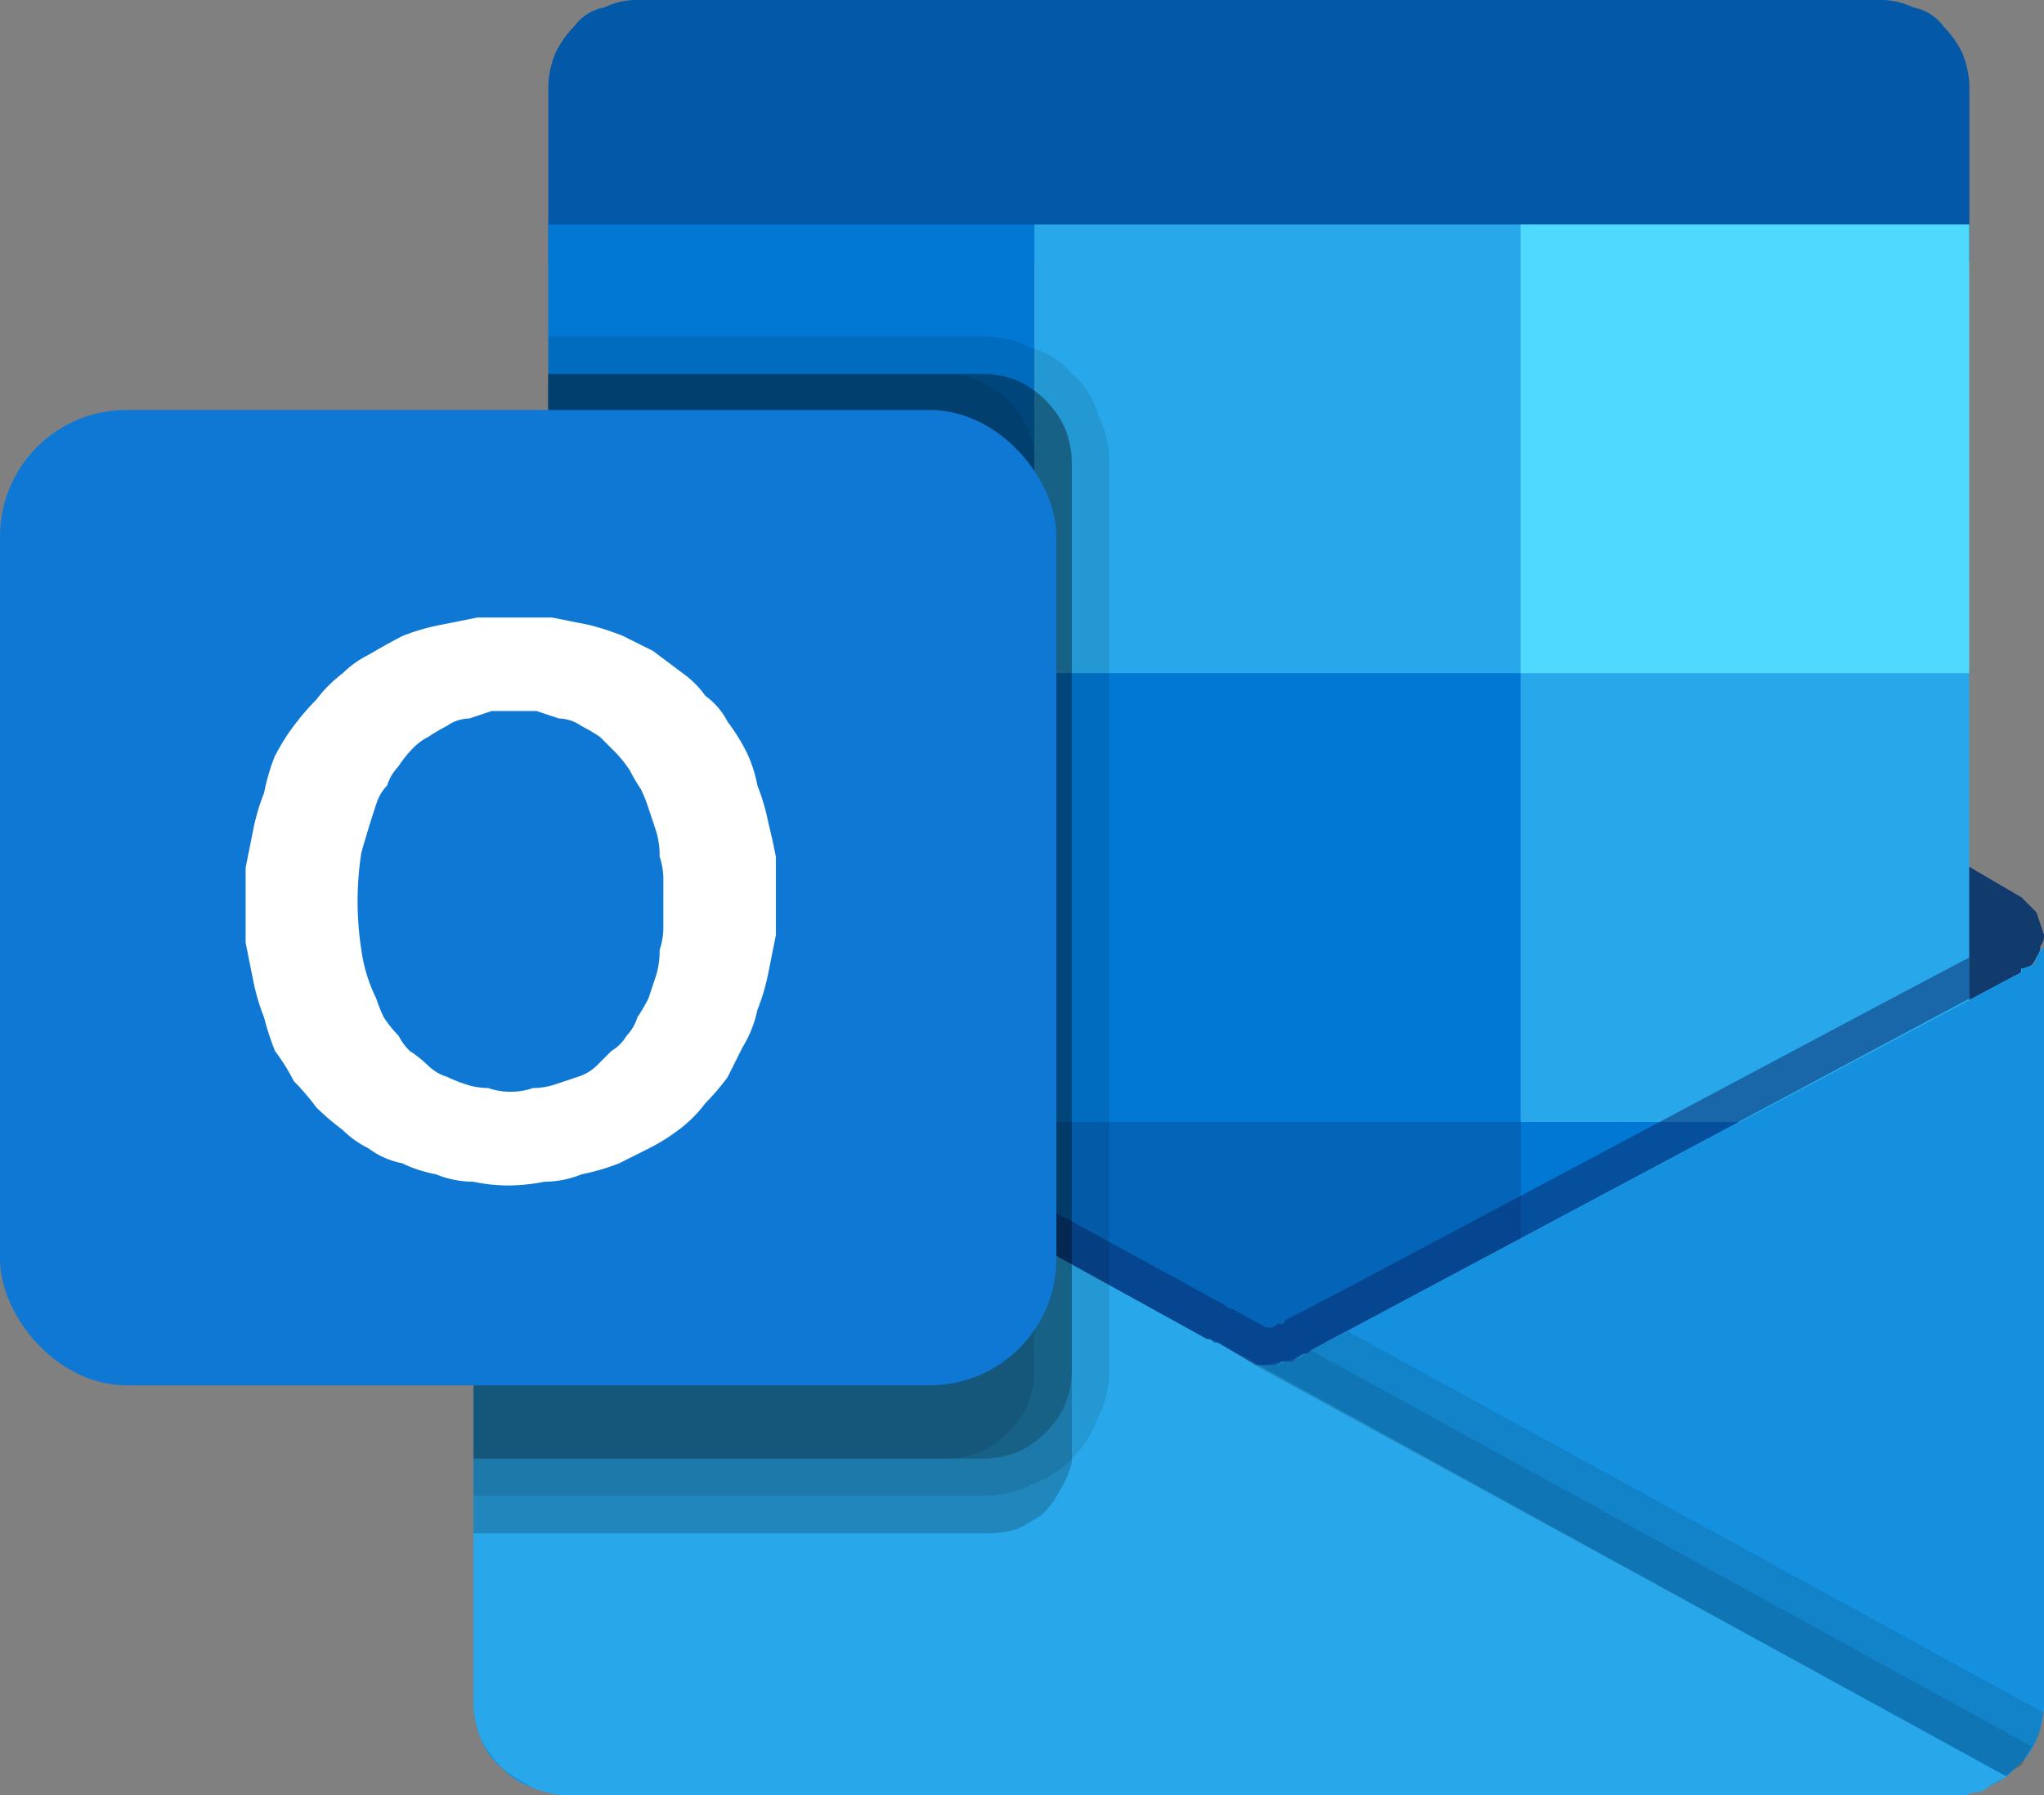
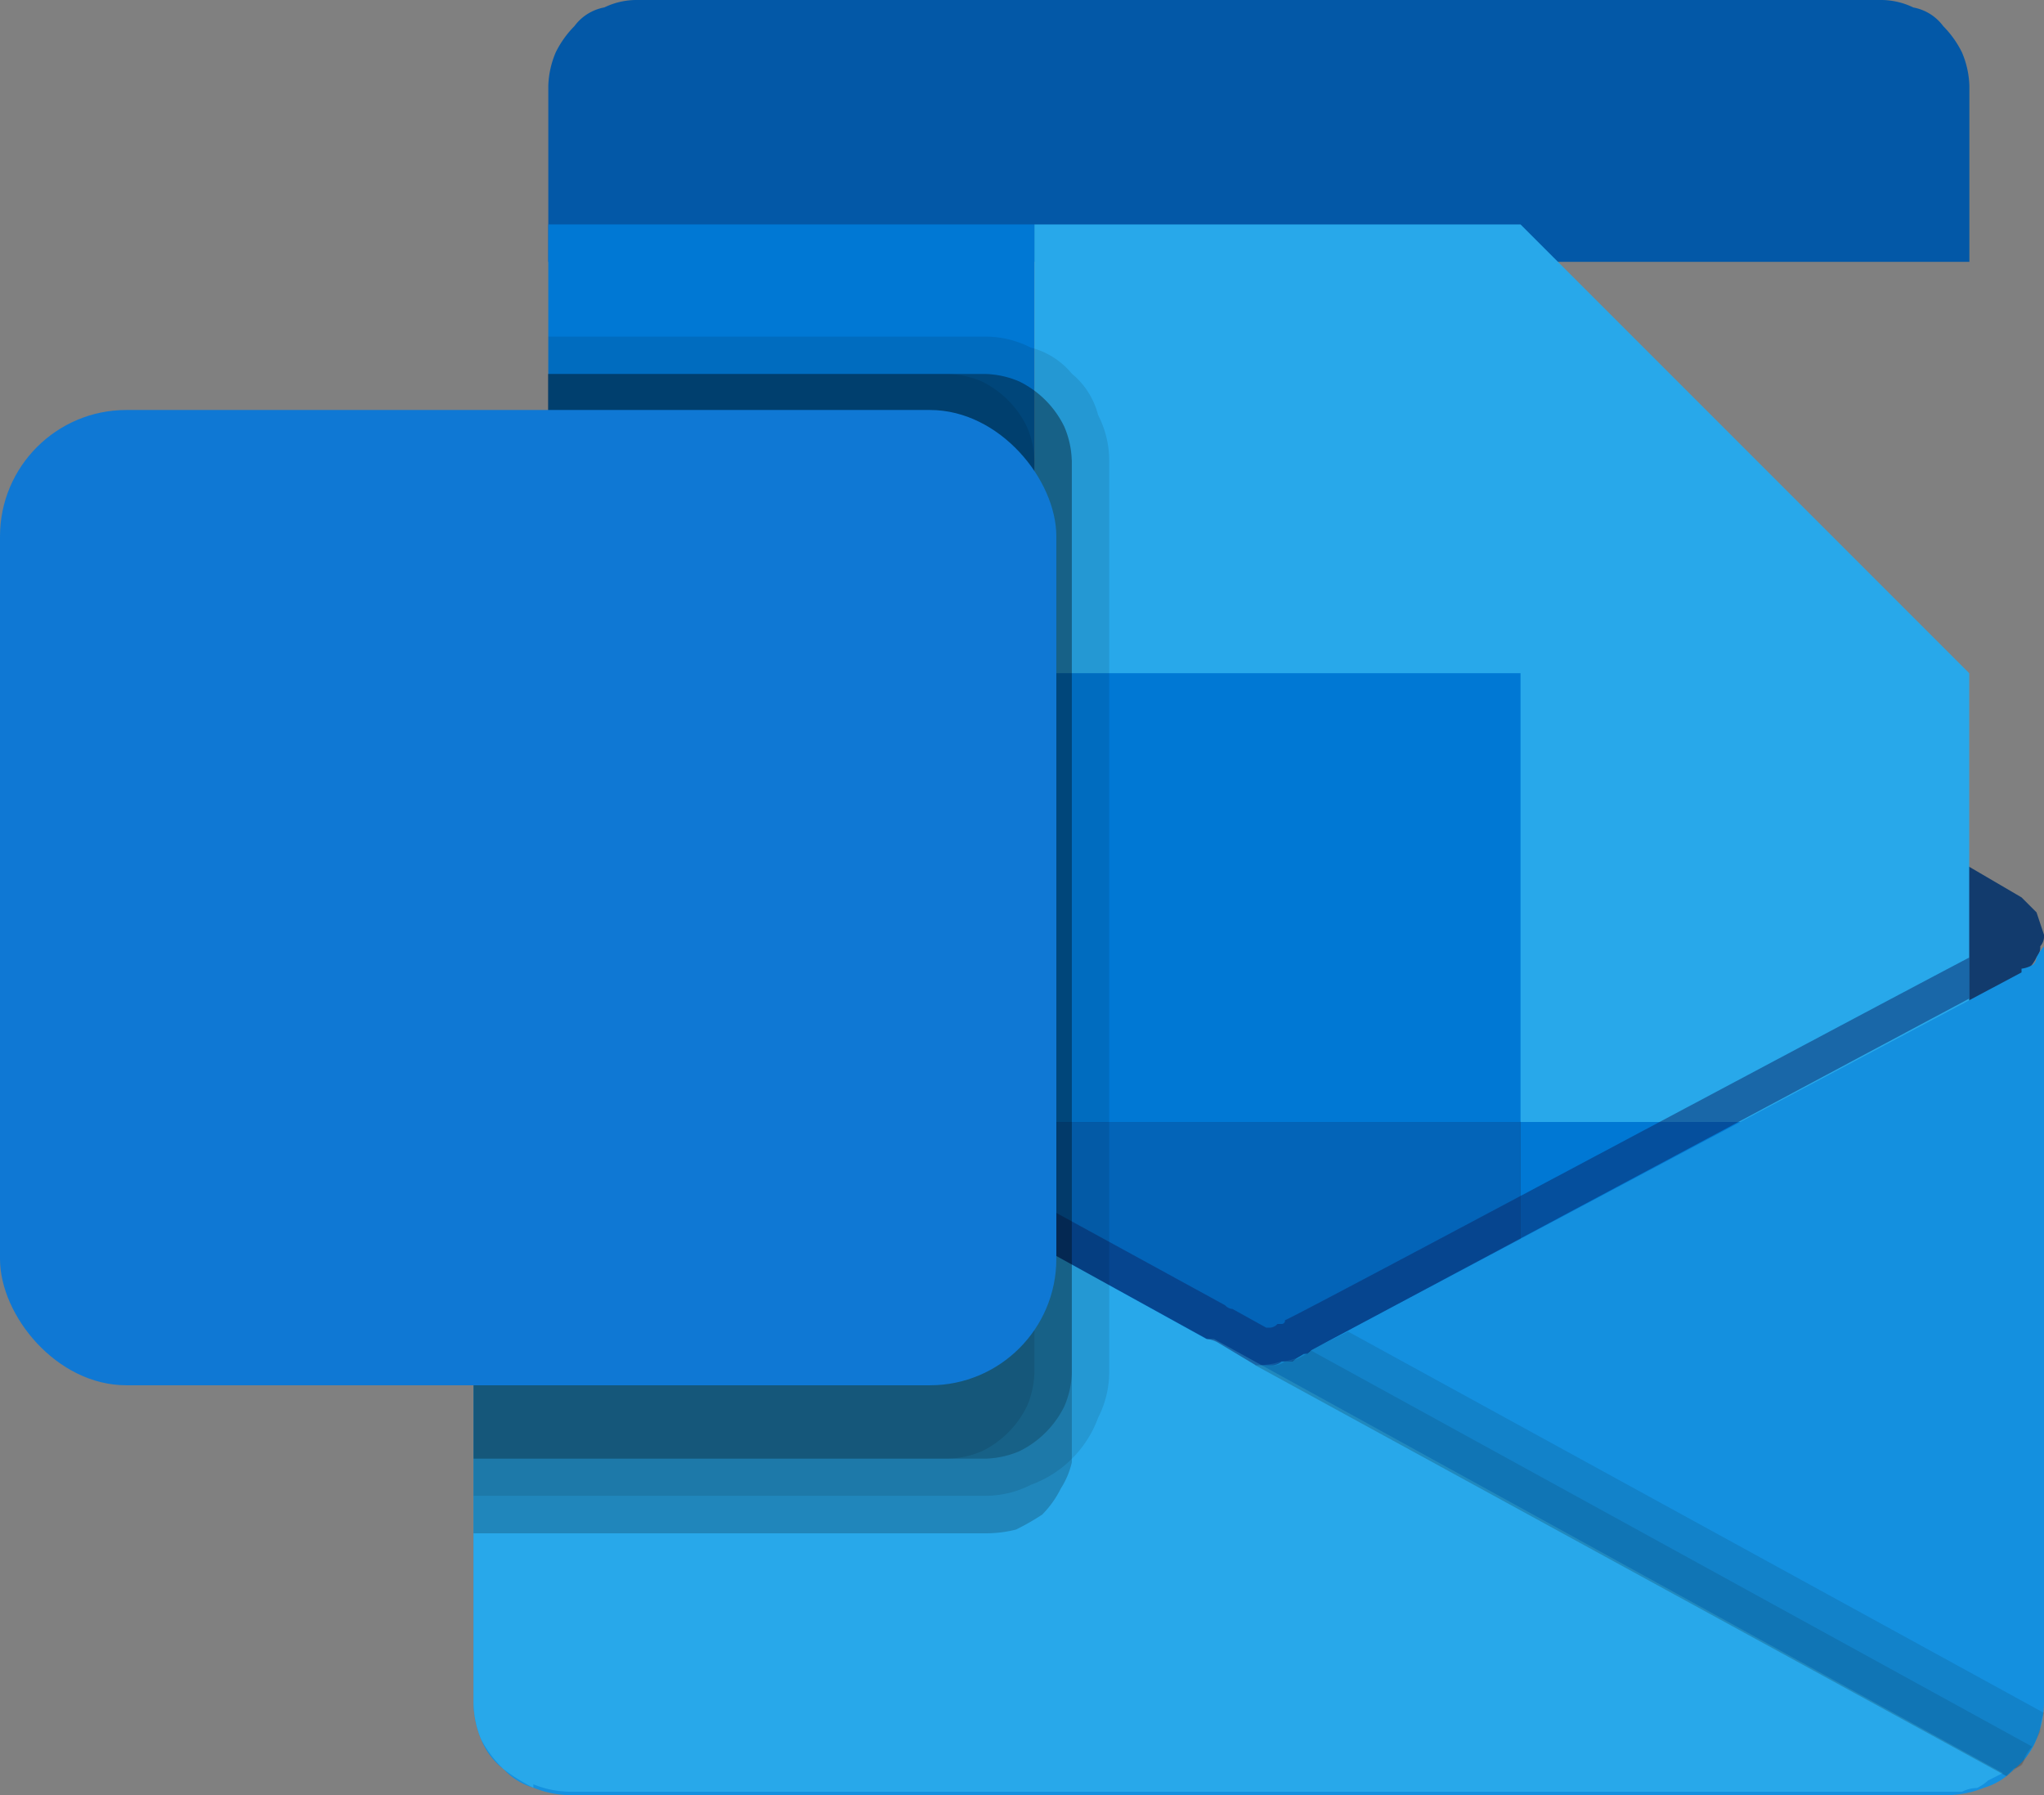
<svg xmlns="http://www.w3.org/2000/svg" id="outlock-logo-ms" width="37.204" height="32.669" viewBox="0 0 37.204 32.669">
  <rect x="0" y="0" width="37.204" height="32.669" fill="#808080" stroke="none" />
  <defs>
    <linearGradient id="linear-gradient" x1="0.5" x2="0.5" y2="1" gradientUnits="objectBoundingBox">
      <stop offset="0" stop-color="#35b8f1" />
      <stop offset="1" stop-color="#28a8ea" />
    </linearGradient>
  </defs>
  <path id="Layer" d="M45.677,29.244a.277.277,0,0,1-.068.2.792.792,0,0,1-.136.2l-.136.136-12.8,7.487h-.068a.06.06,0,0,1-.068.068h0L32,37.479a1.259,1.259,0,0,1-.817,0,2.64,2.64,0,0,1-.34-.136h-.068l-.068-.068h-.068L17.908,29.788a1.215,1.215,0,0,1-.34-.34.758.758,0,0,1-.068-.34.948.948,0,0,1,.068-.408,1.215,1.215,0,0,1,.34-.34l12.727-7.487H30.7V20.8h.136a.462.462,0,0,1,.34-.136,1.259,1.259,0,0,1,.817,0,.732.732,0,0,1,.408.136h.068a.06.06,0,0,0,.068.068h0l12.8,7.487.136.136.136.136a1669.609,1669.609,0,0,0,.136.408A.277.277,0,0,1,45.677,29.244Z" transform="translate(-8.541 -12.024)" fill="#123b6d" />
-   <path id="Layer-2" data-name="Layer" d="M19.6,25.8h8.439v7.759H19.6Z" transform="translate(-9.212 -13.685)" fill="#0364b8" />
  <path id="Layer-3" data-name="Layer" d="M19,12.764v-3.2a1.672,1.672,0,0,1,.136-.613,1.817,1.817,0,0,1,.34-.476.871.871,0,0,1,.544-.34A1.351,1.351,0,0,1,20.633,8h22.6a1.351,1.351,0,0,1,.613.136.871.871,0,0,1,.544.34,1.817,1.817,0,0,1,.34.476,1.672,1.672,0,0,1,.136.613v3.2Z" transform="translate(-9.02 -8)" fill="#0358a7" />
  <path id="Layer-4" data-name="Layer" d="M19,14h8.848v8.167H19Z" transform="translate(-9.02 -9.916)" fill="#0078d4" />
  <path id="Layer-5" data-name="Layer" d="M32,14h8.848l8.167,8.167v8.167H40.848L32,22.167Z" transform="translate(-13.172 -9.916)" fill="#28a8ea" />
-   <path id="Layer-6" data-name="Layer" d="M45,14h8.167v8.167H45Z" transform="translate(-17.324 -9.916)" fill="#50d9ff" />
  <path id="Layer-7" data-name="Layer" d="M32,26h8.848v8.167H32Z" transform="translate(-13.172 -13.749)" fill="#0078d4" />
  <path id="Layer-8" data-name="Layer" d="M32,38h8.848v8.167H32Z" transform="translate(-13.172 -17.582)" fill="#0364b8" />
  <path id="Layer-9" data-name="Layer" d="M19.6,37.2h8.439v7.078H19.6Z" transform="translate(-9.212 -17.326)" fill="#14447d" />
  <path id="Layer-10" data-name="Layer" d="M45,38h8.167v7.487H45Z" transform="translate(-17.324 -17.582)" fill="#0078d4" />
-   <path id="Layer-11" data-name="Layer" d="M45.381,33.545a.2.2,0,0,0,.068-.136.792.792,0,0,1,.136-.2V46.952a1.285,1.285,0,0,1-.068.408.462.462,0,0,1-.136.34.854.854,0,0,1-.2.34l-.272.272-.272.136a.792.792,0,0,1-.2.136.6.6,0,0,0-.272.068H18.77a1.821,1.821,0,0,1-.681-.136,1.2,1.2,0,0,1-.544-.34,1.239,1.239,0,0,1-.408-.544A1.821,1.821,0,0,1,17,46.952V33l.408.2L30.34,40.351h.068l.068.068h.068l.681.408H31.5a.277.277,0,0,0,.2-.068h.2a.792.792,0,0,1,.2-.136h.068l.068-.068h0l12.931-6.874v-.068a.522.522,0,0,0,.2-.068Z" transform="translate(-8.381 -15.985)" fill="url(#linear-gradient)" />
  <path id="Layer-12" data-name="Layer" d="M45.381,33.545a.2.2,0,0,0,.068-.136.792.792,0,0,1,.136-.2V46.952a1.821,1.821,0,0,1-.136.681,1.239,1.239,0,0,1-.408.544,1.2,1.2,0,0,1-.544.34,1.821,1.821,0,0,1-.681.136H18.77a1.821,1.821,0,0,1-.681-.136,1.2,1.2,0,0,1-.544-.34,1.239,1.239,0,0,1-.408-.544A1.821,1.821,0,0,1,17,46.952V33.2a.791.791,0,0,1,.136.2.2.2,0,0,0,.068.136.522.522,0,0,0,.2.068v.068L30.34,40.555h0l.068.068h.068a.732.732,0,0,0,.408.136,1.259,1.259,0,0,0,.817,0,.732.732,0,0,0,.408-.136h.068l.068-.068h0l12.931-6.874v-.068a.522.522,0,0,0,.2-.068Z" transform="translate(-8.381 -15.985)" fill="#1490df" />
-   <path id="Layer-13" data-name="Layer" d="M18.089,48.518a3.575,3.575,0,0,1-.544-.34,2.133,2.133,0,0,1-.408-.544A1.821,1.821,0,0,1,17,46.952V33l.408.2L30.34,40.351h.068l.068.068h.068l14.361,7.9-.272.136a.792.792,0,0,1-.2.136.6.6,0,0,0-.272.068H18.77a1.821,1.821,0,0,1-.681-.136Z" transform="translate(-8.381 -15.985)" fill="#28a8ea" />
+   <path id="Layer-13" data-name="Layer" d="M18.089,48.518a3.575,3.575,0,0,1-.544-.34,2.133,2.133,0,0,1-.408-.544A1.821,1.821,0,0,1,17,46.952V33l.408.2L30.34,40.351h.068h.068l14.361,7.9-.272.136a.792.792,0,0,1-.2.136.6.6,0,0,0-.272.068H18.77a1.821,1.821,0,0,1-.681-.136Z" transform="translate(-8.381 -15.985)" fill="#28a8ea" />
  <path id="Layer-14" data-name="Layer" d="M44.863,33.408v.749l-11.979,6.4a.2.2,0,0,1-.136.068.791.791,0,0,0-.2.136h-.2a.277.277,0,0,1-.2.068h-.272l-.681-.408a.522.522,0,0,0-.2-.068L19,33.749V33l12.319,6.738a.2.2,0,0,0,.136.068l.613.34h.068a.2.2,0,0,0,.136-.068h.068a.06.06,0,0,0,.068-.068c.068,0,9.869-5.241,12.455-6.6Z" transform="translate(-9.02 -15.985)" fill="#0a2767" opacity="0.5" />
  <path id="Layer-15" data-name="Layer" d="M27.89,19.565v18.24a1.512,1.512,0,0,1-.2.476,1.817,1.817,0,0,1-.34.476,4.451,4.451,0,0,1-.476.272,2.237,2.237,0,0,1-.544.068H17V28.209l.34.2v-.068h0V28a.277.277,0,0,0,.068-.2l.136-.136a.792.792,0,0,1,.2-.136h0l1.021-.613V23.445h-.408V18h7.963a1.672,1.672,0,0,1,.613.136,1.781,1.781,0,0,1,.817.817,1.672,1.672,0,0,1,.136.613Z" transform="translate(-8.381 -11.194)" opacity="0.2" />
  <path id="Layer-16" data-name="Layer" d="M28.57,19.246V35.853a1.812,1.812,0,0,1-.2.817,2.045,2.045,0,0,1-1.225,1.225,1.812,1.812,0,0,1-.817.2H17V27.89l.34.2v-.068h0v-.34a.277.277,0,0,0,.068-.2l.136-.136a.792.792,0,0,1,.2-.136h0L18.77,26.6V23.125h-.408V17h7.963a1.812,1.812,0,0,1,.817.2,1.43,1.43,0,0,1,.749.476,1.43,1.43,0,0,1,.476.749A1.812,1.812,0,0,1,28.57,19.246Z" transform="translate(-8.381 -10.875)" opacity="0.1" />
  <path id="Layer-17" data-name="Layer" d="M27.89,19.565V36.172a1.672,1.672,0,0,1-.136.613,1.781,1.781,0,0,1-.817.817,1.672,1.672,0,0,1-.613.136H17V28.209l.34.2v-.068h0V28a.277.277,0,0,0,.068-.2l.136-.136a.792.792,0,0,1,.2-.136h0l1.021-.613V23.445h-.408V18h7.963a1.672,1.672,0,0,1,.613.136,1.781,1.781,0,0,1,.817.817A1.672,1.672,0,0,1,27.89,19.565Z" transform="translate(-8.381 -11.194)" opacity="0.2" />
  <path id="Layer-18" data-name="Layer" d="M27.209,19.565V36.172a1.672,1.672,0,0,1-.136.613,1.781,1.781,0,0,1-.817.817,1.672,1.672,0,0,1-.613.136H17V28.209l.34.2v-.068h0V28a.277.277,0,0,0,.068-.2l.136-.136a.792.792,0,0,1,.2-.136h0l1.021-.613V23.445h-.408V18h7.282a1.672,1.672,0,0,1,.613.136,1.781,1.781,0,0,1,.817.817A1.672,1.672,0,0,1,27.209,19.565Z" transform="translate(-8.381 -11.194)" opacity="0.1" />
  <rect id="Layer-19" data-name="Layer" width="19.227" height="17.748" rx="2.3" transform="translate(0 7.461)" fill="#0f78d4" />
-   <path id="Layer-20" data-name="Layer" d="M11.444,27.018a3.576,3.576,0,0,1,.34-.544A4.442,4.442,0,0,1,12.193,26a2.37,2.37,0,0,1,.476-.476,1.817,1.817,0,0,1,.476-.34q.34-.2.613-.34a3.88,3.88,0,0,1,.681-.2l.681-.136h1.361l.681.136a4.826,4.826,0,0,1,.613.2l.544.272.544.408a1.733,1.733,0,0,1,.408.408,1.351,1.351,0,0,1,.408.476,3.576,3.576,0,0,1,.34.544,2.429,2.429,0,0,1,.2.613,3.88,3.88,0,0,1,.2.681q.068.272.136.613v1.429l-.136.681a3.881,3.881,0,0,1-.2.681,2.139,2.139,0,0,1-.272.681l-.272.544a4.443,4.443,0,0,1-.408.476,2.37,2.37,0,0,1-.476.476,3.576,3.576,0,0,1-.544.34l-.544.272a3.88,3.88,0,0,1-.681.2,1.821,1.821,0,0,1-.681.136,3.463,3.463,0,0,1-.681.068,3.154,3.154,0,0,1-.613-.068,1.821,1.821,0,0,1-.681-.136,2.429,2.429,0,0,1-.613-.2,1.5,1.5,0,0,1-.613-.272,1.817,1.817,0,0,1-.476-.34,4.442,4.442,0,0,1-.476-.408,4.443,4.443,0,0,0-.408-.476,3.576,3.576,0,0,0-.34-.544,4.827,4.827,0,0,1-.2-.613,3.88,3.88,0,0,1-.2-.681l-.136-.681V29.06l.136-.681a3.88,3.88,0,0,1,.2-.681,3.88,3.88,0,0,1,.2-.681Zm1.838,4.424a2.641,2.641,0,0,0,.136.34,2.231,2.231,0,0,0,.272.34,1.067,1.067,0,0,0,.2.272,2.23,2.23,0,0,1,.34.272.854.854,0,0,0,.34.2,2.641,2.641,0,0,0,.34.136,1.285,1.285,0,0,0,.408.068,1.259,1.259,0,0,0,.817,0,1.285,1.285,0,0,0,.408-.068l.408-.136a.854.854,0,0,0,.34-.2l.272-.272a.77.77,0,0,0,.272-.272.854.854,0,0,0,.2-.34,3.33,3.33,0,0,0,.2-.34l.136-.408a1.508,1.508,0,0,0,.068-.476,1.285,1.285,0,0,0,.068-.408v-.885a1.285,1.285,0,0,0-.068-.408,1.508,1.508,0,0,0-.068-.476l-.136-.408a2.64,2.64,0,0,0-.136-.34,3.33,3.33,0,0,1-.2-.34,2.23,2.23,0,0,0-.272-.34l-.272-.272a3.33,3.33,0,0,0-.34-.2.732.732,0,0,0-.408-.136l-.408-.136h-.817l-.408.136a.732.732,0,0,0-.408.136,3.331,3.331,0,0,0-.34.2,1.066,1.066,0,0,0-.272.2,2.231,2.231,0,0,0-.272.34.854.854,0,0,0-.2.34.854.854,0,0,0-.2.34q-.136.408-.272.885a5.785,5.785,0,0,0,0,1.77A2.873,2.873,0,0,0,13.282,31.442Z" transform="translate(-6.433 -13.27)" fill="#fff" fill-rule="evenodd" />
  <path id="Layer-21" data-name="Layer" d="M52.261,50.542a.758.758,0,0,0-.068.34l-.136.272a3.329,3.329,0,0,0-.2.34,1.066,1.066,0,0,0-.272.2L37.9,44.213h.34a.277.277,0,0,0,.2-.068.6.6,0,0,0,.272-.068.792.792,0,0,0,.2-.136l.681-.34Z" transform="translate(-15.057 -19.37)" opacity="0.1" />
  <path id="Layer-22" data-name="Layer" d="M37.9,44.372h.272a.277.277,0,0,0,.2-.068h.2a.792.792,0,0,1,.2-.136h.068l.068-.068,13.136,7.214a.792.792,0,0,0-.136.2.241.241,0,0,1-.2.2l-.136.136Z" transform="translate(-15.057 -19.53)" opacity="0.1" />
</svg>